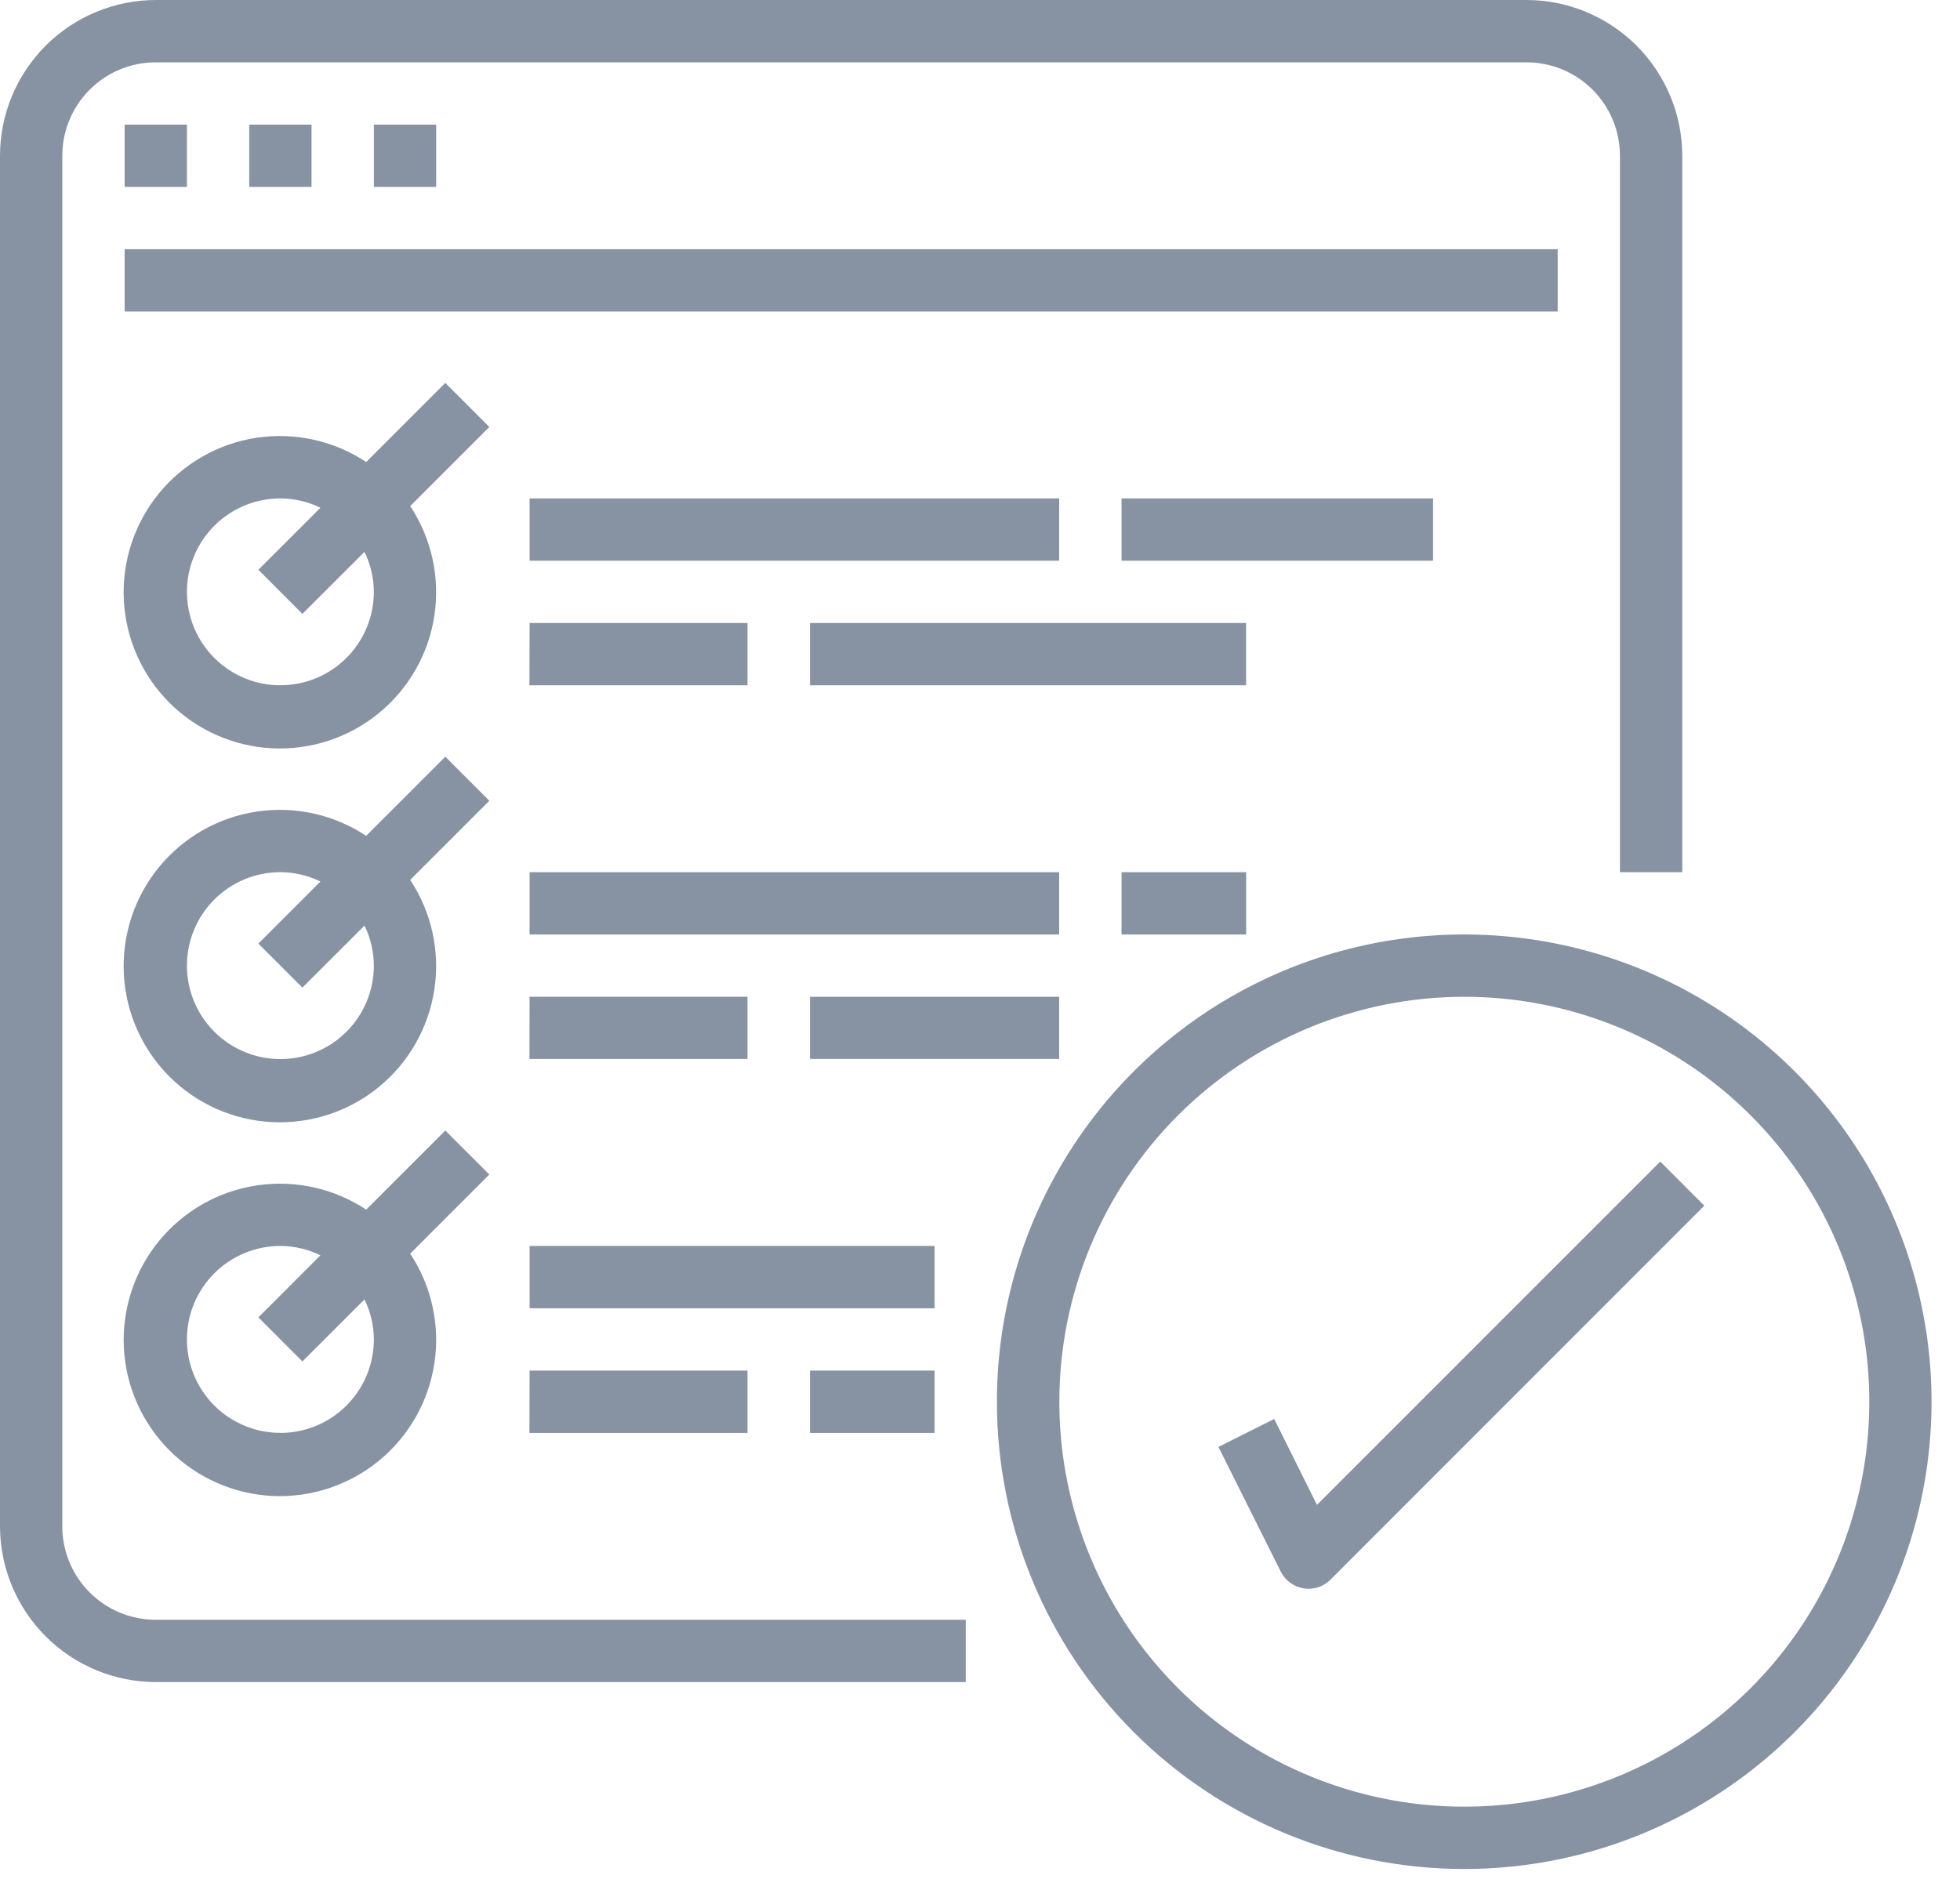
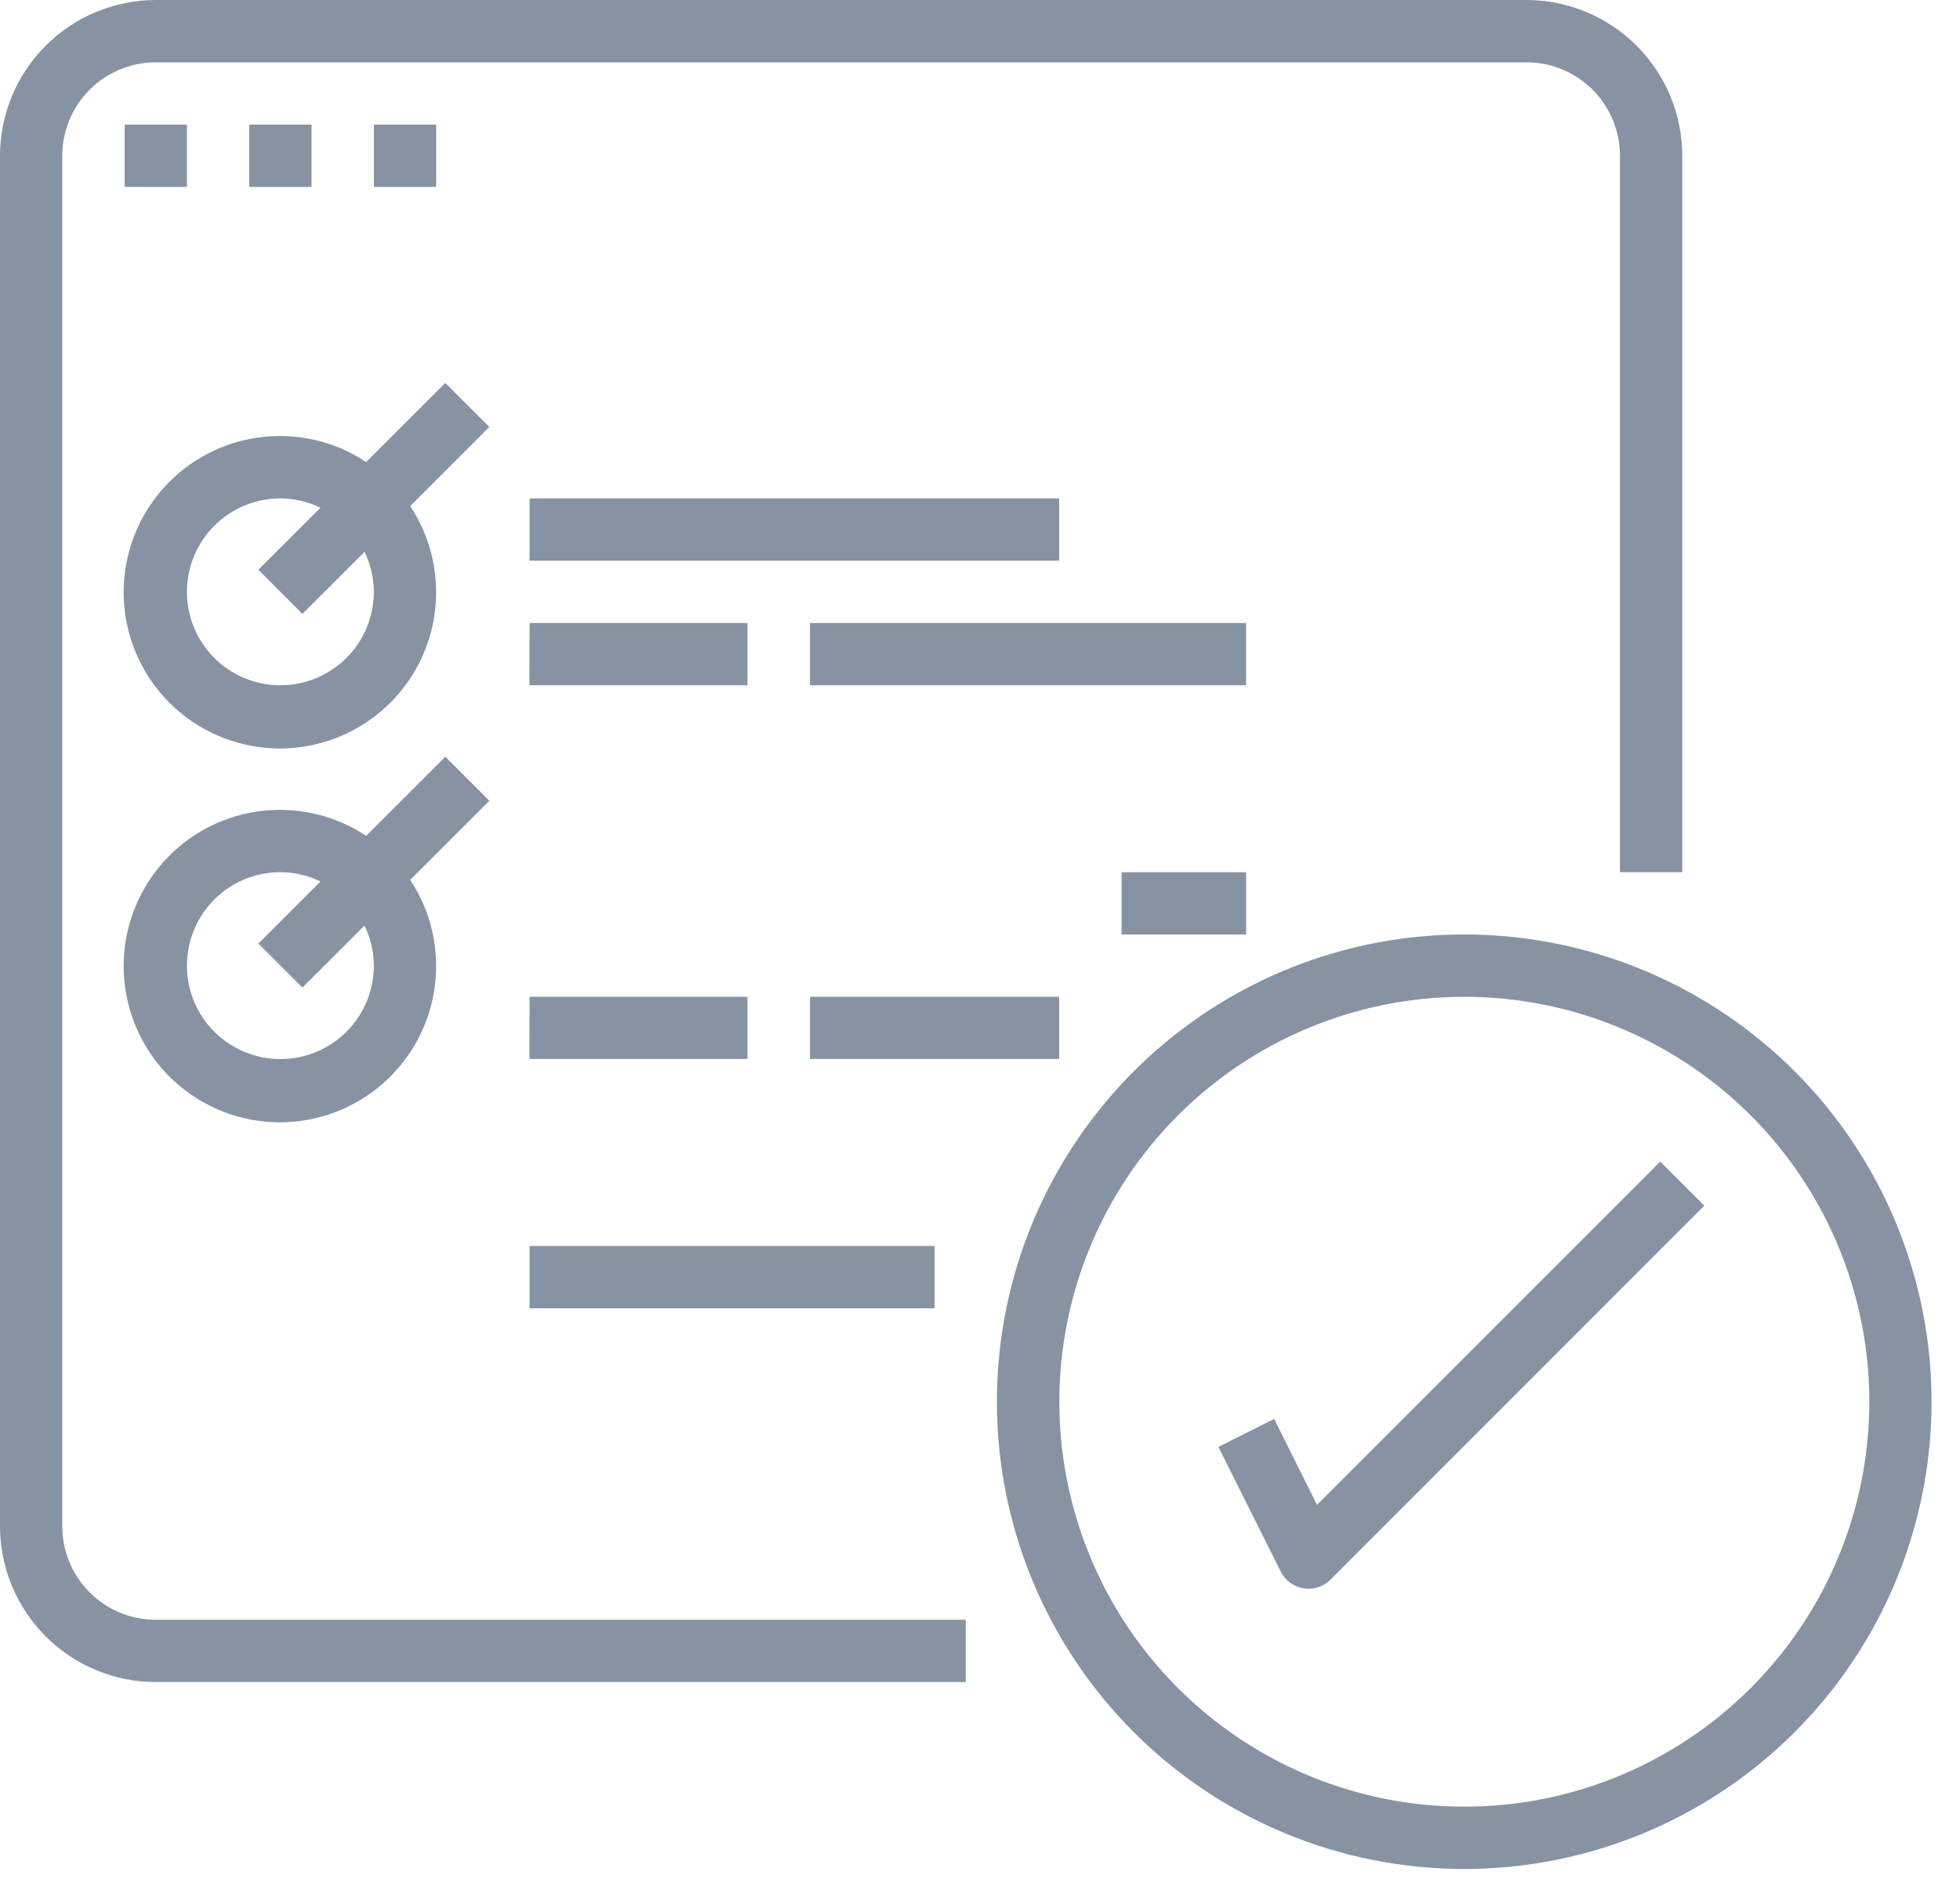
<svg xmlns="http://www.w3.org/2000/svg" width="56" height="54" viewBox="0 0 56 54" fill="none">
  <path d="M4.45 48.065H27.593V46.285H4.45C4.099 46.285 3.752 46.216 3.428 46.082C3.104 45.948 2.81 45.751 2.562 45.503C2.314 45.255 2.117 44.961 1.983 44.637C1.849 44.313 1.78 43.966 1.78 43.615V4.451C1.78 3.743 2.061 3.064 2.562 2.563C3.063 2.062 3.742 1.781 4.45 1.781H43.614C43.965 1.781 44.312 1.85 44.636 1.984C44.96 2.118 45.254 2.315 45.502 2.563C45.75 2.811 45.947 3.105 46.081 3.429C46.215 3.753 46.284 4.1 46.284 4.451V24.922H48.065V4.451C48.064 3.271 47.594 2.14 46.76 1.305C45.925 0.471 44.794 0.001 43.614 0H4.45C3.27 0.002 2.139 0.471 1.305 1.305C0.471 2.14 0.001 3.271 0 4.451L0 43.614C0.002 44.794 0.471 45.925 1.305 46.759C2.139 47.594 3.27 48.063 4.45 48.065V48.065Z" fill="#8793A3" />
  <path d="M3.561 3.561H5.341V5.341H3.561V3.561Z" fill="#8793A3" />
  <path d="M7.121 3.561H8.901V5.341H7.121V3.561Z" fill="#8793A3" />
  <path d="M10.682 3.561H12.462V5.341H10.682V3.561Z" fill="#8793A3" />
-   <path d="M3.561 7.121H44.505V8.902H3.561V7.121Z" fill="#8793A3" />
  <path d="M12.723 10.942L10.462 13.202C9.54 12.591 8.423 12.344 7.329 12.509C6.235 12.675 5.241 13.241 4.541 14.098C3.841 14.954 3.483 16.04 3.538 17.145C3.593 18.251 4.057 19.296 4.839 20.079C5.621 20.861 6.666 21.326 7.771 21.382C8.876 21.438 9.963 21.081 10.82 20.381C11.677 19.682 12.244 18.688 12.41 17.595C12.576 16.5 12.331 15.384 11.72 14.461L13.981 12.2L12.723 10.942ZM8.011 19.582C7.303 19.582 6.624 19.301 6.123 18.8C5.622 18.299 5.341 17.62 5.341 16.912C5.341 16.204 5.622 15.525 6.123 15.024C6.624 14.523 7.303 14.242 8.011 14.242C8.408 14.243 8.799 14.335 9.155 14.509L7.382 16.281L8.64 17.542L10.414 15.77C10.588 16.126 10.68 16.517 10.681 16.914C10.68 17.622 10.399 18.3 9.898 18.8C9.397 19.3 8.719 19.581 8.011 19.581V19.582Z" fill="#8793A3" />
  <path d="M15.131 14.242H30.262V16.022H15.131V14.242Z" fill="#8793A3" />
  <path d="M15.131 17.802H21.357V19.582H15.127L15.131 17.802Z" fill="#8793A3" />
  <path d="M23.142 17.802H35.603V19.582H23.142V17.802Z" fill="#8793A3" />
-   <path d="M32.044 14.242H40.944V16.022H32.044V14.242Z" fill="#8793A3" />
  <path d="M12.723 21.623L10.462 23.884C9.54 23.273 8.423 23.026 7.329 23.192C6.235 23.357 5.241 23.923 4.541 24.78C3.841 25.636 3.483 26.723 3.538 27.828C3.593 28.933 4.057 29.978 4.839 30.761C5.621 31.544 6.666 32.008 7.771 32.064C8.876 32.12 9.963 31.763 10.82 31.064C11.677 30.364 12.244 29.371 12.41 28.277C12.576 27.183 12.331 26.066 11.72 25.143L13.981 22.882L12.723 21.623ZM8.011 30.263C7.303 30.263 6.624 29.982 6.123 29.481C5.622 28.98 5.341 28.301 5.341 27.593C5.341 26.884 5.622 26.205 6.123 25.704C6.624 25.203 7.303 24.922 8.011 24.922C8.408 24.924 8.799 25.015 9.155 25.189L7.382 26.963L8.64 28.221L10.414 26.449C10.588 26.805 10.68 27.196 10.681 27.593C10.681 27.944 10.612 28.291 10.478 28.615C10.344 28.939 10.147 29.233 9.899 29.481C9.651 29.729 9.357 29.926 9.033 30.06C8.709 30.194 8.362 30.263 8.011 30.263V30.263Z" fill="#8793A3" />
-   <path d="M15.131 24.923H30.262V26.703H15.131V24.923Z" fill="#8793A3" />
  <path d="M15.131 28.483H21.357V30.259H15.127L15.131 28.483Z" fill="#8793A3" />
  <path d="M23.142 28.483H30.262V30.259H23.142V28.483Z" fill="#8793A3" />
  <path d="M32.044 24.923H35.604V26.703H32.044V24.923Z" fill="#8793A3" />
-   <path d="M12.723 32.304L10.462 34.565C9.539 33.954 8.423 33.708 7.329 33.874C6.235 34.04 5.241 34.606 4.541 35.463C3.841 36.32 3.484 37.406 3.539 38.511C3.595 39.616 4.059 40.661 4.841 41.444C5.624 42.226 6.669 42.69 7.774 42.746C8.879 42.801 9.965 42.444 10.822 41.744C11.679 41.044 12.245 40.051 12.411 38.956C12.577 37.862 12.331 36.746 11.72 35.823L13.981 33.562L12.723 32.304ZM8.011 40.944C7.303 40.944 6.623 40.663 6.123 40.162C5.622 39.661 5.34 38.982 5.34 38.274C5.34 37.565 5.622 36.886 6.123 36.385C6.623 35.885 7.303 35.603 8.011 35.603C8.408 35.605 8.799 35.696 9.155 35.87L7.382 37.644L8.64 38.903L10.414 37.131C10.588 37.487 10.68 37.879 10.681 38.275C10.681 38.626 10.612 38.973 10.478 39.297C10.344 39.621 10.147 39.915 9.899 40.163C9.651 40.411 9.357 40.608 9.033 40.742C8.709 40.876 8.362 40.945 8.011 40.945V40.944Z" fill="#8793A3" />
  <path d="M15.131 35.603H26.702V37.384H15.131V35.603Z" fill="#8793A3" />
-   <path d="M15.131 39.164H21.357V40.946H15.127L15.131 39.164Z" fill="#8793A3" />
-   <path d="M23.142 39.164H26.702V40.946H23.142V39.164Z" fill="#8793A3" />
+   <path d="M15.131 39.164H21.357H15.127L15.131 39.164Z" fill="#8793A3" />
  <path d="M41.835 53.406C44.476 53.406 47.057 52.623 49.253 51.156C51.449 49.689 53.16 47.603 54.171 45.164C55.181 42.724 55.446 40.039 54.93 37.449C54.415 34.859 53.144 32.48 51.276 30.613C49.409 28.746 47.03 27.474 44.44 26.959C41.85 26.444 39.165 26.708 36.725 27.718C34.286 28.729 32.2 30.441 30.733 32.636C29.266 34.832 28.483 37.413 28.483 40.054C28.483 41.808 28.828 43.544 29.499 45.164C30.17 46.784 31.154 48.256 32.393 49.496C33.633 50.736 35.105 51.719 36.725 52.39C38.345 53.061 40.081 53.406 41.835 53.406V53.406ZM41.835 28.483C44.124 28.483 46.361 29.161 48.264 30.432C50.167 31.703 51.651 33.51 52.527 35.624C53.404 37.738 53.633 40.065 53.187 42.31C52.741 44.554 51.639 46.617 50.021 48.235C48.403 49.854 46.341 50.956 44.096 51.403C41.852 51.849 39.525 51.62 37.411 50.745C35.296 49.869 33.489 48.386 32.217 46.483C30.946 44.58 30.267 42.343 30.267 40.054C30.267 36.986 31.486 34.043 33.655 31.873C35.824 29.703 38.767 28.484 41.835 28.483Z" fill="#8793A3" />
  <path d="M36.405 40.546L34.812 41.346L36.592 44.906C36.655 45.032 36.747 45.142 36.861 45.225C36.975 45.309 37.107 45.364 37.246 45.387C37.292 45.394 37.338 45.398 37.384 45.399C37.62 45.399 37.847 45.305 38.014 45.138L48.694 34.452L47.436 33.191L37.628 43.001L36.405 40.546Z" fill="#8793A3" />
</svg>